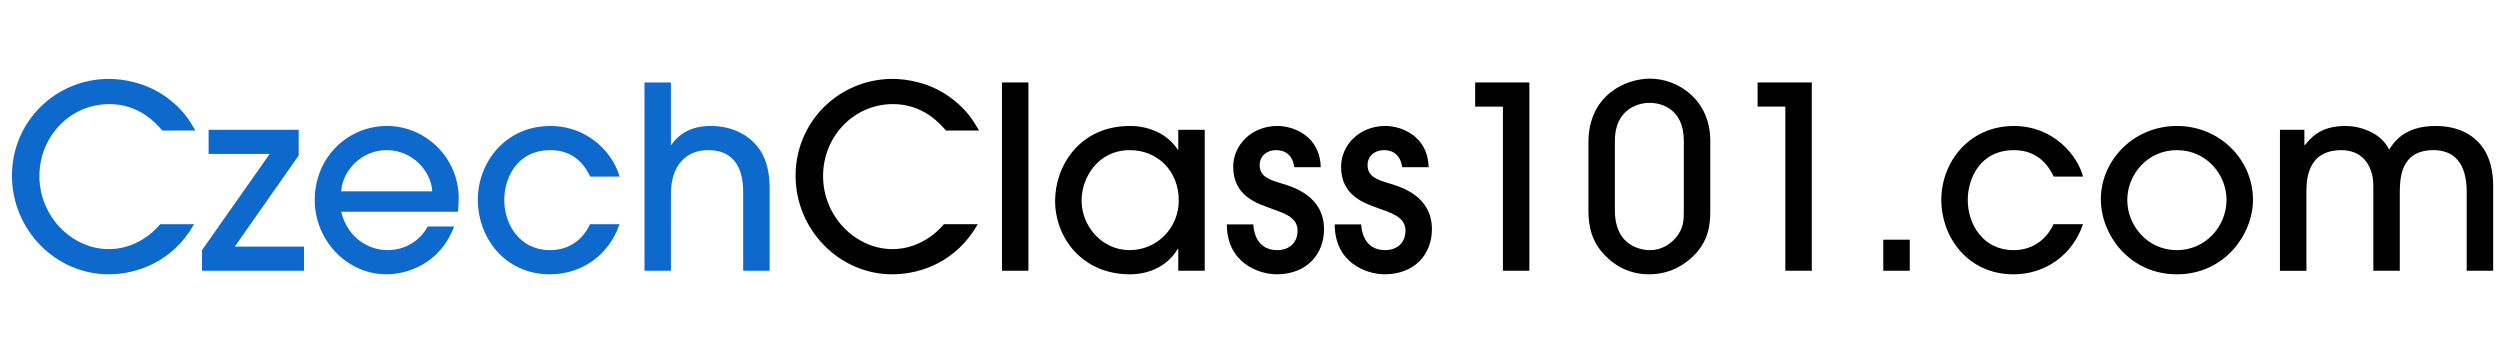
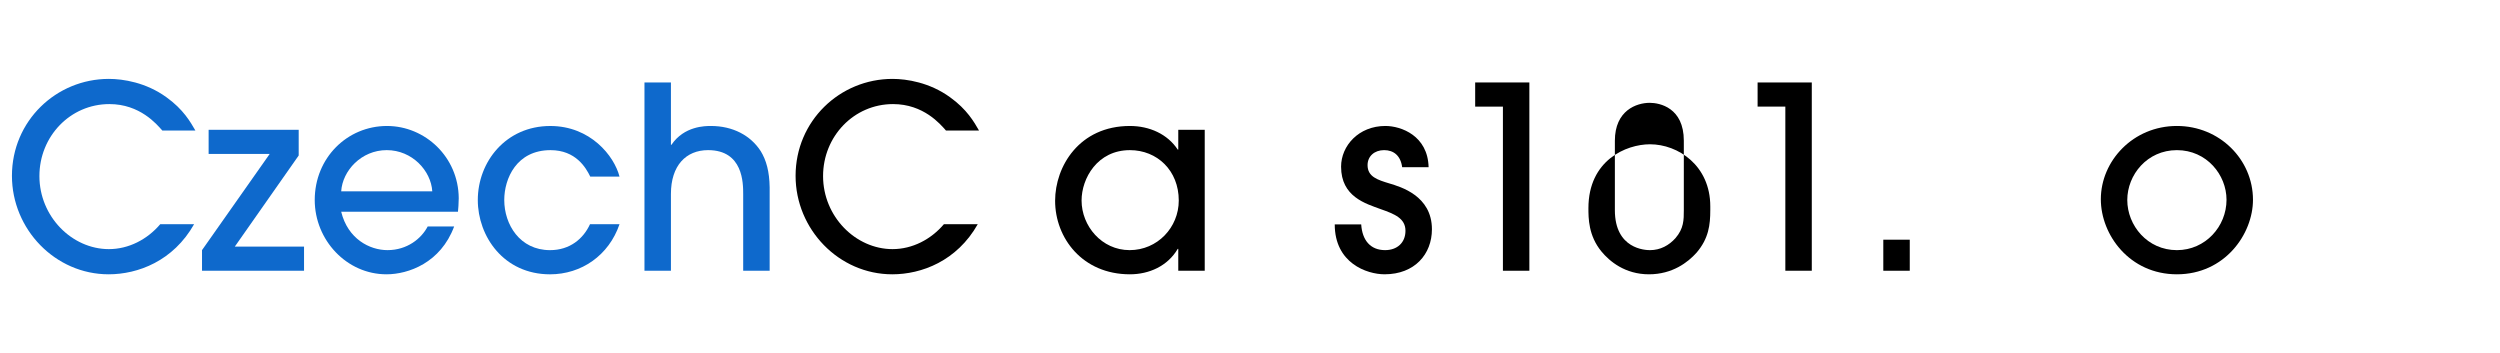
<svg xmlns="http://www.w3.org/2000/svg" version="1.1" id="Layer_1" x="0px" y="0px" viewBox="0 0 212.5 30" enable-background="new 0 0 212.5 30" xml:space="preserve">
  <g>
    <path fill="#0E69CC" d="M13.797,11.096c-0.476-0.541-1.904-2.249-4.499-2.249c-3.331,0-5.948,2.746-5.948,6.121   c0,3.439,2.768,6.207,5.904,6.207c1.687,0,3.266-0.822,4.369-2.12H16.5c-1.773,3.136-4.78,4.261-7.267,4.261   c-4.541,0-8.218-3.828-8.218-8.37c0-4.671,3.763-8.24,8.239-8.24c1.211,0,3.158,0.303,4.888,1.557   c1.449,1.038,2.055,2.119,2.466,2.833H13.797z" />
    <path fill="#0E69CC" d="M25.389,11.032v2.184l-5.429,7.743h5.883v2.054h-8.672v-1.752l5.752-8.175h-5.19v-2.054H25.389z" />
    <path fill="#0E69CC" d="M29.001,17.995c0.562,2.314,2.422,3.266,3.936,3.266c1.665,0,2.877-0.974,3.417-2.011h2.249   c-1.146,3.093-3.892,4.066-5.752,4.066c-3.396,0-6.098-2.92-6.098-6.315c0-3.59,2.768-6.293,6.142-6.293   c3.243,0,6.077,2.639,6.098,6.142c0,0.389-0.044,0.995-0.065,1.146H29.001z M36.744,16.265c-0.109-1.752-1.709-3.504-3.871-3.504   c-2.163,0-3.764,1.752-3.871,3.504H36.744z" />
    <path fill="#0E69CC" d="M50.172,15.011c-0.367-0.757-1.232-2.249-3.374-2.249c-2.898,0-3.936,2.422-3.936,4.239   c0,2.076,1.319,4.261,3.893,4.261c1.687,0,2.833-0.974,3.396-2.206h2.508c-0.908,2.66-3.244,4.261-5.904,4.261   c-3.937,0-6.142-3.222-6.142-6.315c0-3.244,2.378-6.293,6.164-6.293c3.395,0,5.428,2.53,5.882,4.304H50.172z" />
    <path fill="#0E69CC" d="M63.171,23.013v-6.51c0-0.93,0-3.742-2.984-3.742c-1.882,0-3.158,1.319-3.158,3.72v6.531H54.78V7.009h2.249   v5.299h0.044c1.081-1.6,2.876-1.6,3.352-1.6c1.86,0,3.374,0.8,4.238,2.141c0.476,0.779,0.736,1.73,0.758,3.071v7.094H63.171z" />
    <path d="M80.408,11.096c-0.476-0.541-1.903-2.249-4.499-2.249c-3.331,0-5.948,2.746-5.948,6.121c0,3.439,2.768,6.207,5.904,6.207   c1.687,0,3.266-0.822,4.369-2.12h2.876c-1.774,3.136-4.78,4.261-7.267,4.261c-4.541,0-8.218-3.828-8.218-8.37   c0-4.671,3.763-8.24,8.239-8.24c1.211,0,3.158,0.303,4.887,1.557c1.449,1.038,2.055,2.119,2.466,2.833H80.408z" />
-     <path d="M87.415,23.013h-2.249V7.009h2.249V23.013z" />
    <path d="M100.153,23.013v-1.86h-0.044c-0.865,1.471-2.444,2.163-4.066,2.163c-4.044,0-6.358-3.093-6.358-6.25   c0-2.92,2.054-6.358,6.358-6.358c1.665,0,3.202,0.692,4.066,2.011h0.044v-1.687h2.249v11.981H100.153z M96.043,12.762   c-2.768,0-4.109,2.401-4.109,4.282c0,2.163,1.709,4.217,4.087,4.217c2.358,0,4.174-1.925,4.174-4.217   C100.196,14.492,98.357,12.762,96.043,12.762z" />
-     <path d="M110.014,14.21c-0.13-0.973-0.713-1.449-1.536-1.449s-1.406,0.519-1.406,1.276c0,0.995,0.865,1.254,1.86,1.557   c0.93,0.281,3.611,1.038,3.611,3.893c0,2.119-1.47,3.828-4.022,3.828c-1.515,0-4.239-0.952-4.239-4.239h2.25   c0.086,1.341,0.778,2.185,2.032,2.185c1.017,0,1.73-0.627,1.73-1.644c0-1.06-0.93-1.427-2.097-1.838   c-1.298-0.476-3.374-1.06-3.374-3.612c0-1.773,1.492-3.46,3.763-3.46c1.362,0,3.612,0.843,3.676,3.503H110.014z" />
    <path d="M119.184,14.21c-0.13-0.973-0.713-1.449-1.535-1.449c-0.822,0-1.406,0.519-1.406,1.276c0,0.995,0.865,1.254,1.86,1.557   c0.93,0.281,3.611,1.038,3.611,3.893c0,2.119-1.47,3.828-4.022,3.828c-1.515,0-4.239-0.952-4.239-4.239h2.25   c0.086,1.341,0.779,2.185,2.032,2.185c1.017,0,1.73-0.627,1.73-1.644c0-1.06-0.93-1.427-2.098-1.838   c-1.298-0.476-3.374-1.06-3.374-3.612c0-1.773,1.492-3.46,3.763-3.46c1.362,0,3.612,0.843,3.676,3.503H119.184z" />
    <path d="M129.997,23.013h-2.249V9.063h-2.358V7.009h4.606V23.013z" />
-     <path d="M145.374,17.866c0,1.233-0.13,2.401-1.167,3.612c-0.735,0.822-2.055,1.838-4.045,1.838c-2.033,0-3.352-1.103-4.044-1.947   c-1.102-1.341-1.102-2.833-1.102-3.676v-5.58c0-4.066,3.201-5.429,5.234-5.429c2.378,0,5.125,1.795,5.125,5.277V17.866z    M143.125,11.962c0-2.812-2.055-3.222-2.898-3.222c-1.125,0-2.963,0.649-2.963,3.222v5.904c0,3.309,2.595,3.396,2.985,3.396   c0.886,0,1.622-0.411,2.163-1.017c0.713-0.822,0.713-1.557,0.713-2.379V11.962z" />
+     <path d="M145.374,17.866c0,1.233-0.13,2.401-1.167,3.612c-0.735,0.822-2.055,1.838-4.045,1.838c-2.033,0-3.352-1.103-4.044-1.947   c-1.102-1.341-1.102-2.833-1.102-3.676c0-4.066,3.201-5.429,5.234-5.429c2.378,0,5.125,1.795,5.125,5.277V17.866z    M143.125,11.962c0-2.812-2.055-3.222-2.898-3.222c-1.125,0-2.963,0.649-2.963,3.222v5.904c0,3.309,2.595,3.396,2.985,3.396   c0.886,0,1.622-0.411,2.163-1.017c0.713-0.822,0.713-1.557,0.713-2.379V11.962z" />
    <path d="M154.003,23.013h-2.249V9.063h-2.358V7.009h4.606V23.013z" />
    <path d="M160.081,23.013v-2.639h2.249v2.639H160.081z" />
-     <path d="M174.569,15.011c-0.367-0.757-1.232-2.249-3.374-2.249c-2.898,0-3.936,2.422-3.936,4.239c0,2.076,1.319,4.261,3.893,4.261   c1.687,0,2.833-0.974,3.396-2.206h2.508c-0.908,2.66-3.244,4.261-5.904,4.261c-3.937,0-6.142-3.222-6.142-6.315   c0-3.244,2.378-6.293,6.164-6.293c3.395,0,5.428,2.53,5.882,4.304H174.569z" />
    <path d="M185.037,23.316c-4.023,0-6.466-3.352-6.466-6.38c0-3.265,2.746-6.229,6.466-6.229c3.633,0,6.466,2.855,6.466,6.272   C191.504,19.898,189.103,23.316,185.037,23.316z M185.037,12.762c-2.531,0-4.218,2.098-4.218,4.239   c0,2.163,1.709,4.261,4.218,4.261c2.422,0,4.217-2.011,4.217-4.282C189.254,14.86,187.567,12.762,185.037,12.762z" />
-     <path d="M209.67,23.013v-6.661c0-1.017-0.13-3.59-2.833-3.59c-2.877,0-2.834,2.574-2.855,3.569v6.683h-2.249v-6.661   c0.022-0.995-0.022-1.666-0.498-2.465c-0.562-0.865-1.406-1.125-2.227-1.125c-2.963,0-2.963,2.682-2.963,3.569v6.683h-2.249V11.032   h2.076v1.298h0.043c0.432-0.498,1.211-1.622,3.438-1.622c1.449,0,3.114,0.692,3.72,2.011c0.39-0.605,1.276-2.011,3.958-2.011   c2.01,0,3.438,0.822,4.217,2.163c0.432,0.779,0.671,1.752,0.671,2.92v7.223H209.67z" />
  </g>
</svg>